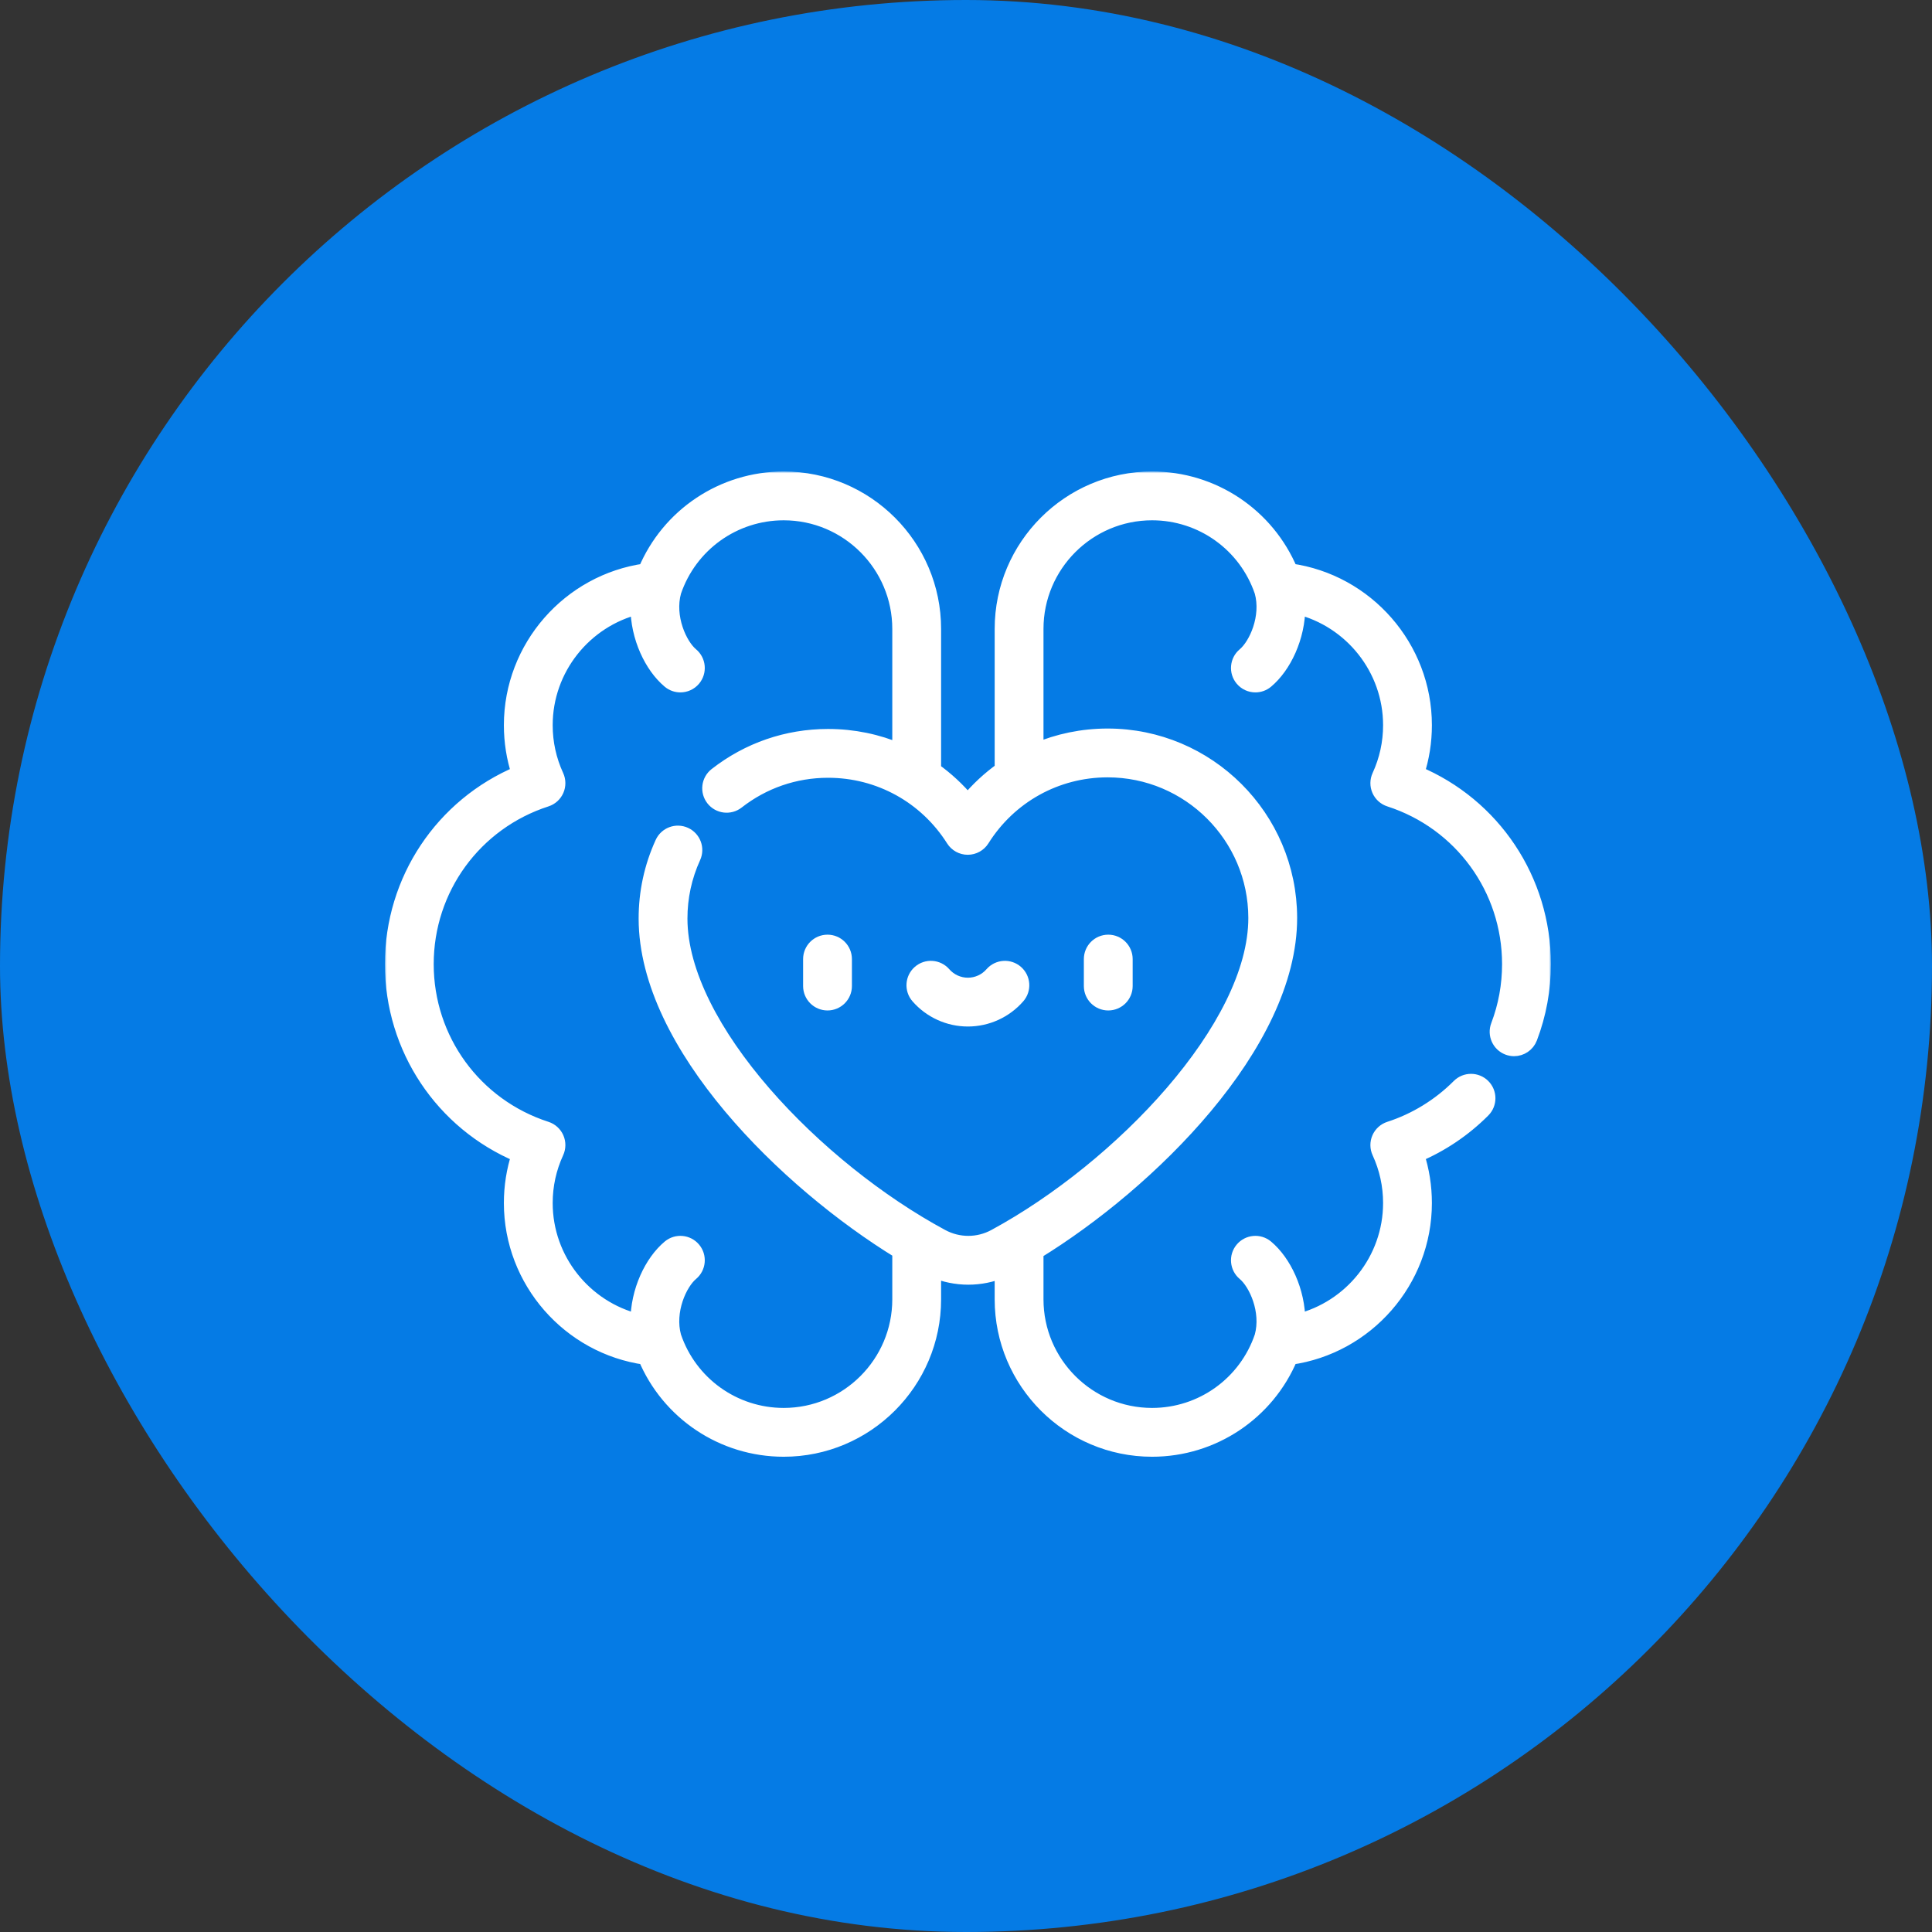
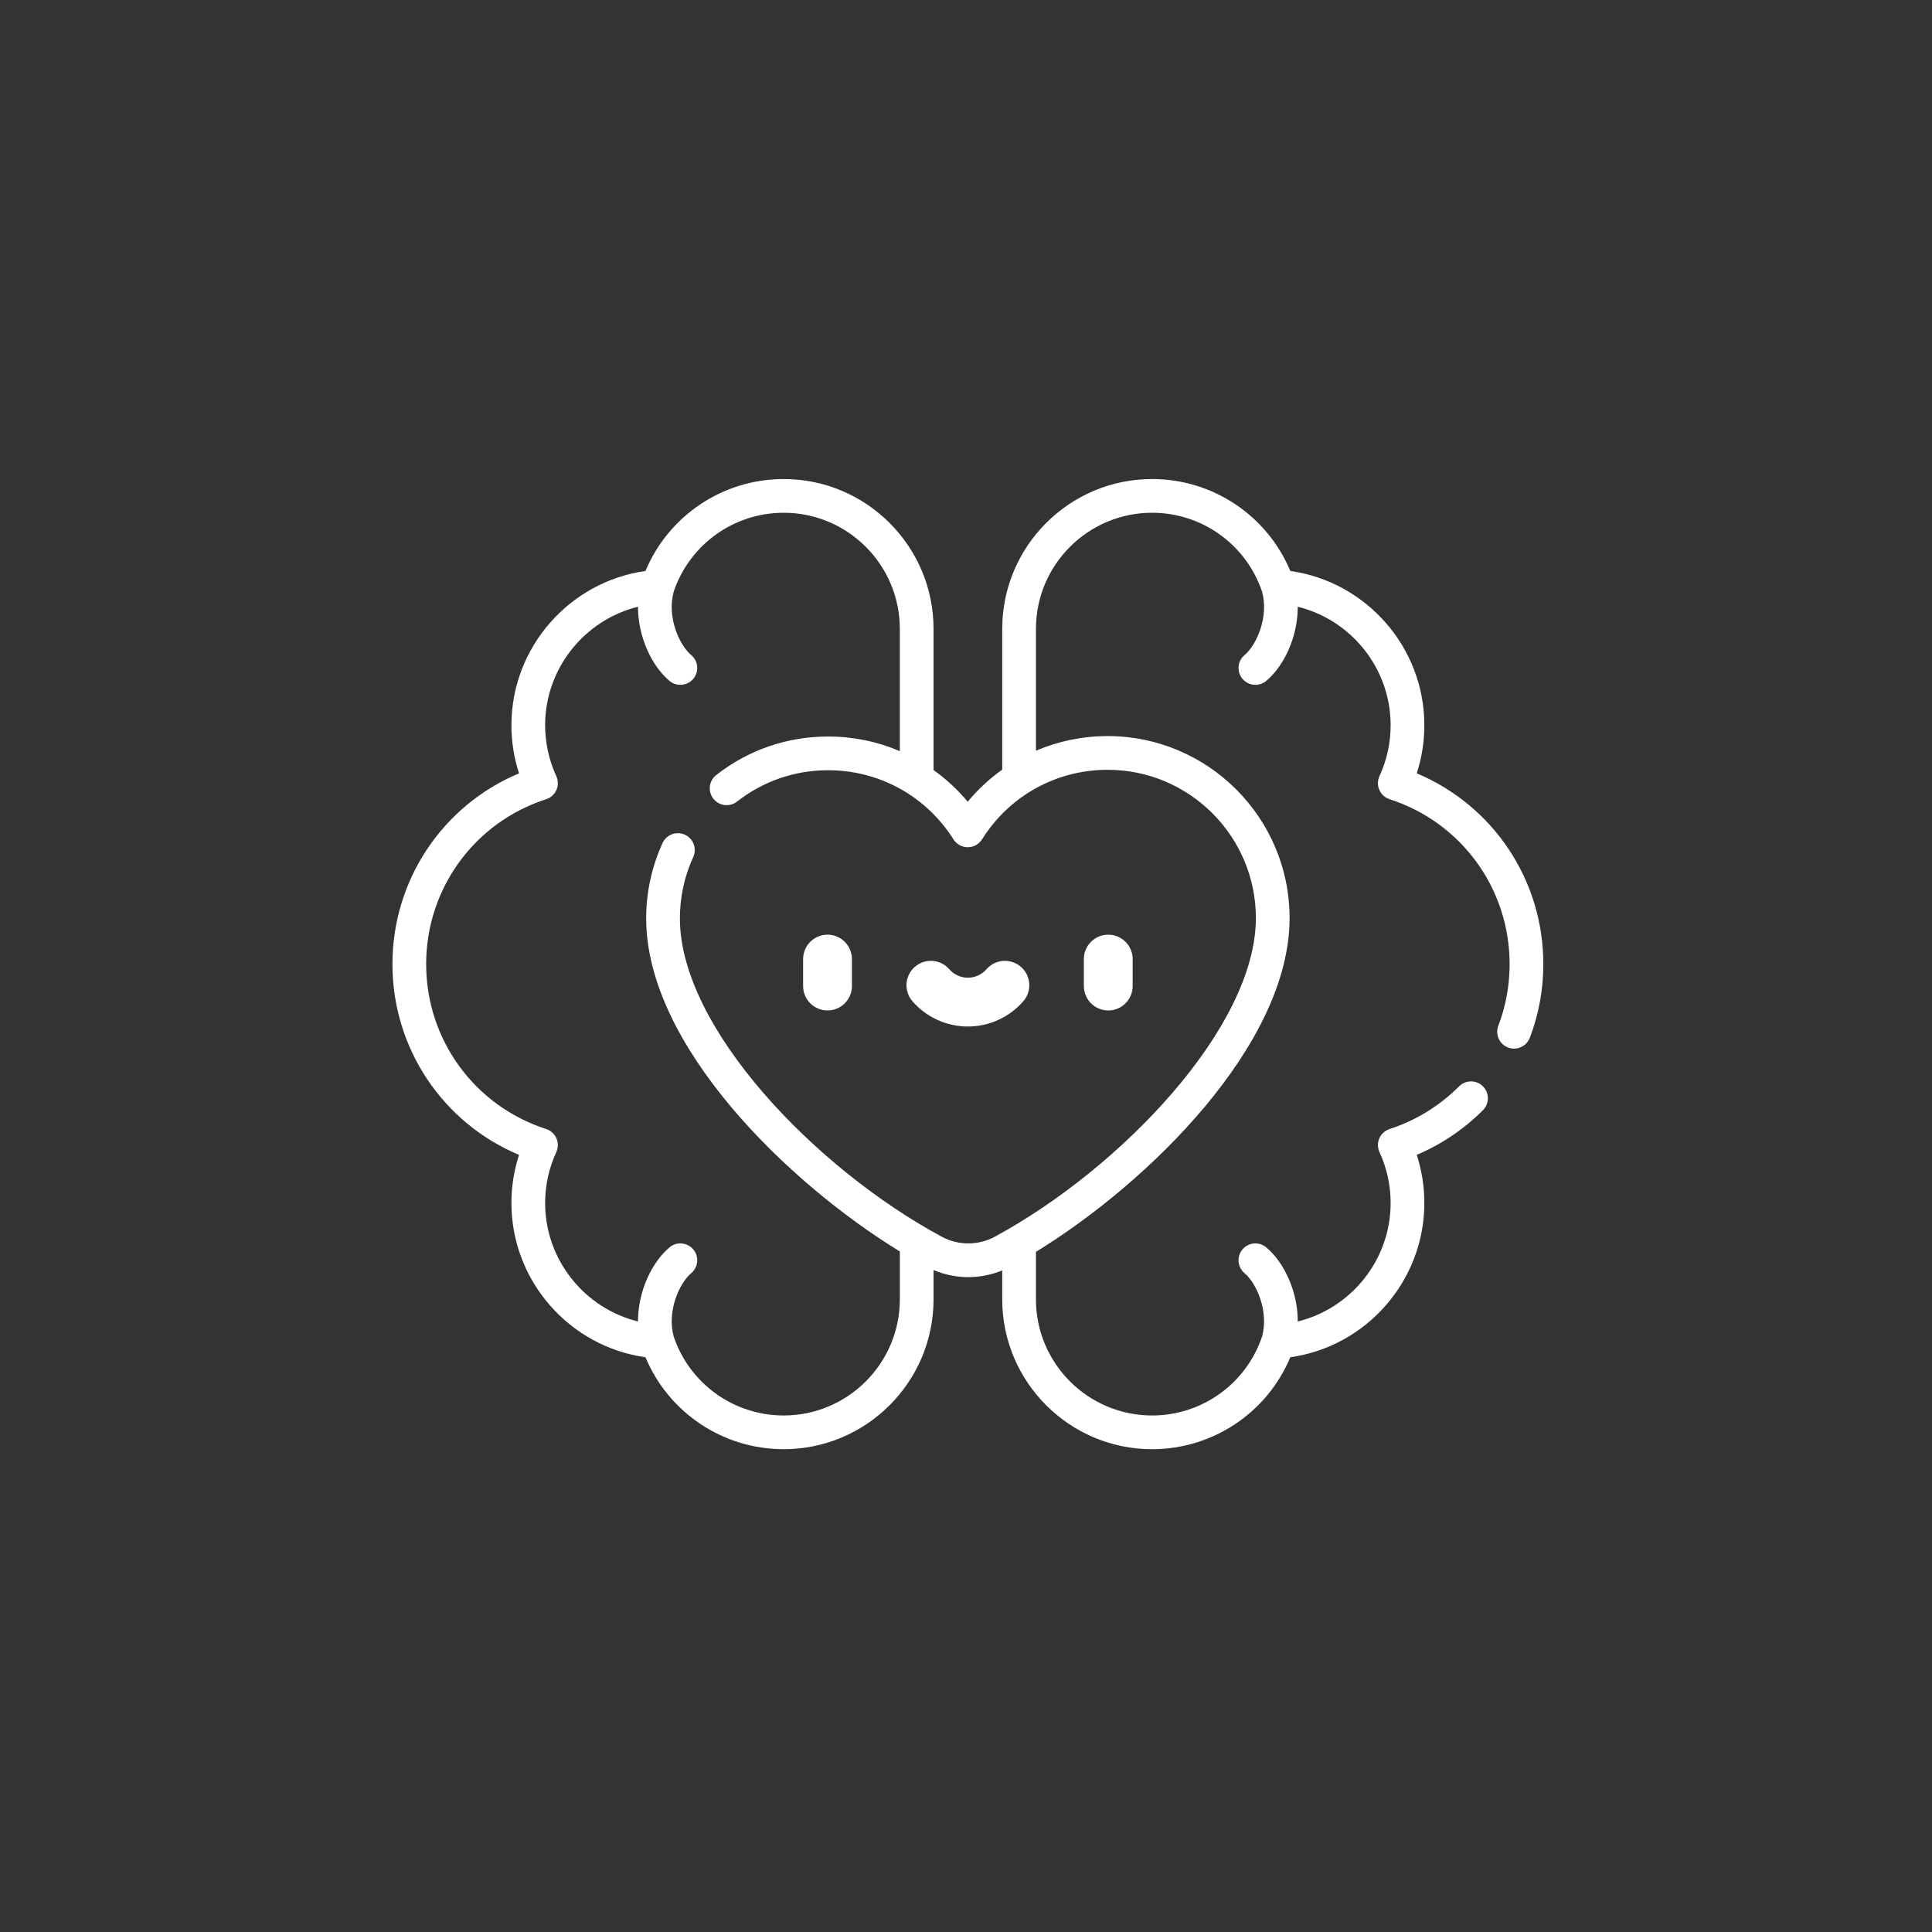
<svg xmlns="http://www.w3.org/2000/svg" width="512" height="512" viewBox="0 0 512 512" fill="none">
  <rect x="0" y="0" width="512" height="512" fill="#333333" stroke="none" />
-   <rect width="512" height="512" rx="256" fill="#057BE5" />
  <mask id="path-2-outside-1_71_3170" maskUnits="userSpaceOnUse" x="102" y="124.949" width="309" height="262" fill="black">
    <rect fill="white" x="102" y="124.949" width="309" height="262" />
-     <path d="M219.299 249.698C216.832 249.698 214.831 251.698 214.831 254.166V261.314C214.831 263.782 216.832 265.782 219.299 265.782C221.766 265.782 223.767 263.782 223.767 261.314V254.166C223.767 251.698 221.766 249.698 219.299 249.698Z" />
    <path d="M293.701 265.782C296.168 265.782 298.169 263.782 298.169 261.314V254.166C298.169 251.698 296.168 249.698 293.701 249.698C291.234 249.698 289.233 251.698 289.233 254.166V261.314C289.233 263.781 291.234 265.782 293.701 265.782Z" />
    <path d="M262.94 258.166C261.314 260.032 258.967 261.102 256.5 261.102C254.033 261.102 251.686 260.032 250.06 258.166C248.439 256.305 245.617 256.112 243.757 257.733C241.896 259.354 241.703 262.176 243.324 264.036C246.647 267.849 251.45 270.037 256.5 270.037C261.55 270.037 266.353 267.849 269.676 264.036C271.297 262.176 271.104 259.354 269.243 257.733C267.383 256.112 264.56 256.306 262.94 258.166Z" />
-     <path d="M375.45 204.942C376.79 200.836 377.467 196.562 377.467 192.181C377.467 171.55 362.084 154.136 341.943 151.317C335.802 136.627 321.43 126.949 305.314 126.949C283.415 126.949 265.6 144.765 265.6 166.663V203.962C262.228 206.364 259.15 209.211 256.455 212.464C253.781 209.257 250.734 206.447 247.401 204.073V166.664C247.401 144.765 229.586 126.95 207.687 126.95C191.57 126.95 177.199 136.627 171.057 151.317C150.916 154.136 135.534 171.55 135.534 192.181C135.534 196.562 136.211 200.837 137.551 204.943C117.301 213.443 104 233.205 104 255.5C104 277.795 117.301 297.557 137.55 306.058C136.21 310.163 135.533 314.438 135.533 318.819C135.533 339.45 150.916 356.864 171.057 359.683C177.198 374.373 191.57 384.051 207.686 384.051C229.585 384.051 247.4 366.235 247.4 344.337V336.582C250.351 337.824 253.477 338.456 256.606 338.456C259.66 338.456 262.712 337.855 265.599 336.672V344.337C265.599 366.235 283.414 384.051 305.313 384.051C321.43 384.051 335.801 374.373 341.943 359.683C362.084 356.864 377.466 339.45 377.466 318.819C377.466 314.435 376.789 310.158 375.447 306.051C381.971 303.291 387.972 299.25 393.001 294.202C394.743 292.454 394.738 289.625 392.99 287.884C391.242 286.142 388.414 286.146 386.672 287.895C381.519 293.066 375.153 296.975 368.263 299.201C367.047 299.593 366.058 300.487 365.545 301.657C365.031 302.827 365.043 304.16 365.577 305.32C367.537 309.577 368.531 314.119 368.531 318.819C368.531 333.863 358.091 346.715 343.924 350.204C343.937 342.163 340.212 334.437 335.553 330.552C333.658 328.973 330.841 329.227 329.261 331.123C327.681 333.018 327.936 335.835 329.831 337.415C332.92 339.99 336.322 347.435 334.46 354.214C330.224 366.72 318.526 375.115 305.313 375.115C288.342 375.115 274.535 361.308 274.535 344.336V331.753C304.444 313.406 341.805 276.758 341.755 243.219C341.715 216.654 320.09 195.069 293.534 195.069C293.51 195.069 293.485 195.069 293.461 195.069C286.823 195.08 280.411 196.431 274.535 198.944V166.663C274.535 149.692 288.342 135.885 305.314 135.885C318.521 135.885 330.214 144.272 334.455 156.768C336.333 163.554 332.925 171.014 329.832 173.593C327.937 175.173 327.681 177.991 329.262 179.885C330.145 180.945 331.416 181.492 332.695 181.492C333.704 181.492 334.719 181.152 335.554 180.456C340.214 176.569 343.94 168.839 343.925 160.794C358.091 164.285 368.532 177.136 368.532 192.18C368.532 196.88 367.538 201.421 365.578 205.679C365.044 206.839 365.032 208.173 365.545 209.342C366.058 210.512 367.048 211.406 368.263 211.798C387.284 217.941 400.064 235.504 400.064 255.5C400.064 261.131 399.058 266.628 397.072 271.839C396.194 274.145 397.35 276.726 399.656 277.605C400.18 277.805 400.717 277.899 401.246 277.899C403.047 277.899 404.743 276.803 405.422 275.021C407.796 268.79 409 262.222 409 255.5C409 233.205 395.699 213.443 375.45 204.942ZM293.474 204.006H293.534C315.167 204.006 332.786 221.591 332.818 243.233C332.862 272.23 296.967 309.662 263.686 327.714C259.269 330.111 253.99 330.119 249.564 327.735C216.229 309.781 180.224 272.455 180.18 243.461C180.172 237.779 181.36 232.283 183.713 227.125C184.737 224.88 183.747 222.23 181.502 221.206C179.257 220.183 176.607 221.171 175.583 223.417C172.694 229.751 171.235 236.499 171.245 243.473C171.295 276.912 208.545 313.334 238.465 331.646V344.336C238.465 361.308 224.658 375.115 207.686 375.115C194.473 375.115 182.776 366.72 178.539 354.214C176.678 347.435 180.08 339.99 183.168 337.415C185.063 335.835 185.319 333.017 183.738 331.123C182.158 329.227 179.341 328.972 177.446 330.552C172.788 334.437 169.063 342.163 169.075 350.204C154.909 346.714 144.468 333.862 144.468 318.819C144.468 314.119 145.462 309.577 147.422 305.32C147.956 304.16 147.968 302.826 147.455 301.657C146.942 300.487 145.952 299.593 144.737 299.201C125.716 293.058 112.936 275.496 112.936 255.5C112.936 235.504 125.716 217.941 144.737 211.8C145.952 211.408 146.942 210.514 147.455 209.344C147.968 208.174 147.956 206.841 147.422 205.681C145.462 201.423 144.468 196.882 144.468 192.181C144.468 177.138 154.909 164.286 169.075 160.796C169.06 168.84 172.786 176.571 177.446 180.457C178.282 181.154 179.296 181.493 180.305 181.493C181.584 181.493 182.855 180.946 183.738 179.887C185.319 177.992 185.063 175.175 183.168 173.594C180.076 171.016 176.668 163.556 178.545 156.77C182.786 144.274 194.479 135.886 207.686 135.886C224.658 135.886 238.464 149.694 238.464 166.665V199.056C232.567 196.534 226.13 195.183 219.468 195.183C219.444 195.183 219.419 195.183 219.394 195.183C208.573 195.199 198.345 198.728 189.816 205.388C187.871 206.907 187.527 209.714 189.045 211.659C190.563 213.602 193.371 213.949 195.316 212.43C202.262 207.006 210.593 204.131 219.407 204.118H219.468C233.013 204.118 245.43 210.966 252.688 222.446C253.507 223.741 254.932 224.525 256.464 224.525C258.005 224.523 259.431 223.733 260.248 222.434C267.484 210.914 279.905 204.026 293.474 204.006Z" />
  </mask>
  <path d="M219.299 249.698C216.832 249.698 214.831 251.698 214.831 254.166V261.314C214.831 263.782 216.832 265.782 219.299 265.782C221.766 265.782 223.767 263.782 223.767 261.314V254.166C223.767 251.698 221.766 249.698 219.299 249.698Z" fill="white" />
  <path d="M293.701 265.782C296.168 265.782 298.169 263.782 298.169 261.314V254.166C298.169 251.698 296.168 249.698 293.701 249.698C291.234 249.698 289.233 251.698 289.233 254.166V261.314C289.233 263.781 291.234 265.782 293.701 265.782Z" fill="white" />
  <path d="M262.94 258.166C261.314 260.032 258.967 261.102 256.5 261.102C254.033 261.102 251.686 260.032 250.06 258.166C248.439 256.305 245.617 256.112 243.757 257.733C241.896 259.354 241.703 262.176 243.324 264.036C246.647 267.849 251.45 270.037 256.5 270.037C261.55 270.037 266.353 267.849 269.676 264.036C271.297 262.176 271.104 259.354 269.243 257.733C267.383 256.112 264.56 256.306 262.94 258.166Z" fill="white" />
  <path d="M375.45 204.942C376.79 200.836 377.467 196.562 377.467 192.181C377.467 171.55 362.084 154.136 341.943 151.317C335.802 136.627 321.43 126.949 305.314 126.949C283.415 126.949 265.6 144.765 265.6 166.663V203.962C262.228 206.364 259.15 209.211 256.455 212.464C253.781 209.257 250.734 206.447 247.401 204.073V166.664C247.401 144.765 229.586 126.95 207.687 126.95C191.57 126.95 177.199 136.627 171.057 151.317C150.916 154.136 135.534 171.55 135.534 192.181C135.534 196.562 136.211 200.837 137.551 204.943C117.301 213.443 104 233.205 104 255.5C104 277.795 117.301 297.557 137.55 306.058C136.21 310.163 135.533 314.438 135.533 318.819C135.533 339.45 150.916 356.864 171.057 359.683C177.198 374.373 191.57 384.051 207.686 384.051C229.585 384.051 247.4 366.235 247.4 344.337V336.582C250.351 337.824 253.477 338.456 256.606 338.456C259.66 338.456 262.712 337.855 265.599 336.672V344.337C265.599 366.235 283.414 384.051 305.313 384.051C321.43 384.051 335.801 374.373 341.943 359.683C362.084 356.864 377.466 339.45 377.466 318.819C377.466 314.435 376.789 310.158 375.447 306.051C381.971 303.291 387.972 299.25 393.001 294.202C394.743 292.454 394.738 289.625 392.99 287.884C391.242 286.142 388.414 286.146 386.672 287.895C381.519 293.066 375.153 296.975 368.263 299.201C367.047 299.593 366.058 300.487 365.545 301.657C365.031 302.827 365.043 304.16 365.577 305.32C367.537 309.577 368.531 314.119 368.531 318.819C368.531 333.863 358.091 346.715 343.924 350.204C343.937 342.163 340.212 334.437 335.553 330.552C333.658 328.973 330.841 329.227 329.261 331.123C327.681 333.018 327.936 335.835 329.831 337.415C332.92 339.99 336.322 347.435 334.46 354.214C330.224 366.72 318.526 375.115 305.313 375.115C288.342 375.115 274.535 361.308 274.535 344.336V331.753C304.444 313.406 341.805 276.758 341.755 243.219C341.715 216.654 320.09 195.069 293.534 195.069C293.51 195.069 293.485 195.069 293.461 195.069C286.823 195.08 280.411 196.431 274.535 198.944V166.663C274.535 149.692 288.342 135.885 305.314 135.885C318.521 135.885 330.214 144.272 334.455 156.768C336.333 163.554 332.925 171.014 329.832 173.593C327.937 175.173 327.681 177.991 329.262 179.885C330.145 180.945 331.416 181.492 332.695 181.492C333.704 181.492 334.719 181.152 335.554 180.456C340.214 176.569 343.94 168.839 343.925 160.794C358.091 164.285 368.532 177.136 368.532 192.18C368.532 196.88 367.538 201.421 365.578 205.679C365.044 206.839 365.032 208.173 365.545 209.342C366.058 210.512 367.048 211.406 368.263 211.798C387.284 217.941 400.064 235.504 400.064 255.5C400.064 261.131 399.058 266.628 397.072 271.839C396.194 274.145 397.35 276.726 399.656 277.605C400.18 277.805 400.717 277.899 401.246 277.899C403.047 277.899 404.743 276.803 405.422 275.021C407.796 268.79 409 262.222 409 255.5C409 233.205 395.699 213.443 375.45 204.942ZM293.474 204.006H293.534C315.167 204.006 332.786 221.591 332.818 243.233C332.862 272.23 296.967 309.662 263.686 327.714C259.269 330.111 253.99 330.119 249.564 327.735C216.229 309.781 180.224 272.455 180.18 243.461C180.172 237.779 181.36 232.283 183.713 227.125C184.737 224.88 183.747 222.23 181.502 221.206C179.257 220.183 176.607 221.171 175.583 223.417C172.694 229.751 171.235 236.499 171.245 243.473C171.295 276.912 208.545 313.334 238.465 331.646V344.336C238.465 361.308 224.658 375.115 207.686 375.115C194.473 375.115 182.776 366.72 178.539 354.214C176.678 347.435 180.08 339.99 183.168 337.415C185.063 335.835 185.319 333.017 183.738 331.123C182.158 329.227 179.341 328.972 177.446 330.552C172.788 334.437 169.063 342.163 169.075 350.204C154.909 346.714 144.468 333.862 144.468 318.819C144.468 314.119 145.462 309.577 147.422 305.32C147.956 304.16 147.968 302.826 147.455 301.657C146.942 300.487 145.952 299.593 144.737 299.201C125.716 293.058 112.936 275.496 112.936 255.5C112.936 235.504 125.716 217.941 144.737 211.8C145.952 211.408 146.942 210.514 147.455 209.344C147.968 208.174 147.956 206.841 147.422 205.681C145.462 201.423 144.468 196.882 144.468 192.181C144.468 177.138 154.909 164.286 169.075 160.796C169.06 168.84 172.786 176.571 177.446 180.457C178.282 181.154 179.296 181.493 180.305 181.493C181.584 181.493 182.855 180.946 183.738 179.887C185.319 177.992 185.063 175.175 183.168 173.594C180.076 171.016 176.668 163.556 178.545 156.77C182.786 144.274 194.479 135.886 207.686 135.886C224.658 135.886 238.464 149.694 238.464 166.665V199.056C232.567 196.534 226.13 195.183 219.468 195.183C219.444 195.183 219.419 195.183 219.394 195.183C208.573 195.199 198.345 198.728 189.816 205.388C187.871 206.907 187.527 209.714 189.045 211.659C190.563 213.602 193.371 213.949 195.316 212.43C202.262 207.006 210.593 204.131 219.407 204.118H219.468C233.013 204.118 245.43 210.966 252.688 222.446C253.507 223.741 254.932 224.525 256.464 224.525C258.005 224.523 259.431 223.733 260.248 222.434C267.484 210.914 279.905 204.026 293.474 204.006Z" fill="white" />
  <path d="M219.299 249.698C216.832 249.698 214.831 251.698 214.831 254.166V261.314C214.831 263.782 216.832 265.782 219.299 265.782C221.766 265.782 223.767 263.782 223.767 261.314V254.166C223.767 251.698 221.766 249.698 219.299 249.698Z" stroke="white" stroke-width="4" mask="url(#path-2-outside-1_71_3170)" />
  <path d="M293.701 265.782C296.168 265.782 298.169 263.782 298.169 261.314V254.166C298.169 251.698 296.168 249.698 293.701 249.698C291.234 249.698 289.233 251.698 289.233 254.166V261.314C289.233 263.781 291.234 265.782 293.701 265.782Z" stroke="white" stroke-width="4" mask="url(#path-2-outside-1_71_3170)" />
  <path d="M262.94 258.166C261.314 260.032 258.967 261.102 256.5 261.102C254.033 261.102 251.686 260.032 250.06 258.166C248.439 256.305 245.617 256.112 243.757 257.733C241.896 259.354 241.703 262.176 243.324 264.036C246.647 267.849 251.45 270.037 256.5 270.037C261.55 270.037 266.353 267.849 269.676 264.036C271.297 262.176 271.104 259.354 269.243 257.733C267.383 256.112 264.56 256.306 262.94 258.166Z" stroke="white" stroke-width="4" mask="url(#path-2-outside-1_71_3170)" />
-   <path d="M375.45 204.942C376.79 200.836 377.467 196.562 377.467 192.181C377.467 171.55 362.084 154.136 341.943 151.317C335.802 136.627 321.43 126.949 305.314 126.949C283.415 126.949 265.6 144.765 265.6 166.663V203.962C262.228 206.364 259.15 209.211 256.455 212.464C253.781 209.257 250.734 206.447 247.401 204.073V166.664C247.401 144.765 229.586 126.95 207.687 126.95C191.57 126.95 177.199 136.627 171.057 151.317C150.916 154.136 135.534 171.55 135.534 192.181C135.534 196.562 136.211 200.837 137.551 204.943C117.301 213.443 104 233.205 104 255.5C104 277.795 117.301 297.557 137.55 306.058C136.21 310.163 135.533 314.438 135.533 318.819C135.533 339.45 150.916 356.864 171.057 359.683C177.198 374.373 191.57 384.051 207.686 384.051C229.585 384.051 247.4 366.235 247.4 344.337V336.582C250.351 337.824 253.477 338.456 256.606 338.456C259.66 338.456 262.712 337.855 265.599 336.672V344.337C265.599 366.235 283.414 384.051 305.313 384.051C321.43 384.051 335.801 374.373 341.943 359.683C362.084 356.864 377.466 339.45 377.466 318.819C377.466 314.435 376.789 310.158 375.447 306.051C381.971 303.291 387.972 299.25 393.001 294.202C394.743 292.454 394.738 289.625 392.99 287.884C391.242 286.142 388.414 286.146 386.672 287.895C381.519 293.066 375.153 296.975 368.263 299.201C367.047 299.593 366.058 300.487 365.545 301.657C365.031 302.827 365.043 304.16 365.577 305.32C367.537 309.577 368.531 314.119 368.531 318.819C368.531 333.863 358.091 346.715 343.924 350.204C343.937 342.163 340.212 334.437 335.553 330.552C333.658 328.973 330.841 329.227 329.261 331.123C327.681 333.018 327.936 335.835 329.831 337.415C332.92 339.99 336.322 347.435 334.46 354.214C330.224 366.72 318.526 375.115 305.313 375.115C288.342 375.115 274.535 361.308 274.535 344.336V331.753C304.444 313.406 341.805 276.758 341.755 243.219C341.715 216.654 320.09 195.069 293.534 195.069C293.51 195.069 293.485 195.069 293.461 195.069C286.823 195.08 280.411 196.431 274.535 198.944V166.663C274.535 149.692 288.342 135.885 305.314 135.885C318.521 135.885 330.214 144.272 334.455 156.768C336.333 163.554 332.925 171.014 329.832 173.593C327.937 175.173 327.681 177.991 329.262 179.885C330.145 180.945 331.416 181.492 332.695 181.492C333.704 181.492 334.719 181.152 335.554 180.456C340.214 176.569 343.94 168.839 343.925 160.794C358.091 164.285 368.532 177.136 368.532 192.18C368.532 196.88 367.538 201.421 365.578 205.679C365.044 206.839 365.032 208.173 365.545 209.342C366.058 210.512 367.048 211.406 368.263 211.798C387.284 217.941 400.064 235.504 400.064 255.5C400.064 261.131 399.058 266.628 397.072 271.839C396.194 274.145 397.35 276.726 399.656 277.605C400.18 277.805 400.717 277.899 401.246 277.899C403.047 277.899 404.743 276.803 405.422 275.021C407.796 268.79 409 262.222 409 255.5C409 233.205 395.699 213.443 375.45 204.942ZM293.474 204.006H293.534C315.167 204.006 332.786 221.591 332.818 243.233C332.862 272.23 296.967 309.662 263.686 327.714C259.269 330.111 253.99 330.119 249.564 327.735C216.229 309.781 180.224 272.455 180.18 243.461C180.172 237.779 181.36 232.283 183.713 227.125C184.737 224.88 183.747 222.23 181.502 221.206C179.257 220.183 176.607 221.171 175.583 223.417C172.694 229.751 171.235 236.499 171.245 243.473C171.295 276.912 208.545 313.334 238.465 331.646V344.336C238.465 361.308 224.658 375.115 207.686 375.115C194.473 375.115 182.776 366.72 178.539 354.214C176.678 347.435 180.08 339.99 183.168 337.415C185.063 335.835 185.319 333.017 183.738 331.123C182.158 329.227 179.341 328.972 177.446 330.552C172.788 334.437 169.063 342.163 169.075 350.204C154.909 346.714 144.468 333.862 144.468 318.819C144.468 314.119 145.462 309.577 147.422 305.32C147.956 304.16 147.968 302.826 147.455 301.657C146.942 300.487 145.952 299.593 144.737 299.201C125.716 293.058 112.936 275.496 112.936 255.5C112.936 235.504 125.716 217.941 144.737 211.8C145.952 211.408 146.942 210.514 147.455 209.344C147.968 208.174 147.956 206.841 147.422 205.681C145.462 201.423 144.468 196.882 144.468 192.181C144.468 177.138 154.909 164.286 169.075 160.796C169.06 168.84 172.786 176.571 177.446 180.457C178.282 181.154 179.296 181.493 180.305 181.493C181.584 181.493 182.855 180.946 183.738 179.887C185.319 177.992 185.063 175.175 183.168 173.594C180.076 171.016 176.668 163.556 178.545 156.77C182.786 144.274 194.479 135.886 207.686 135.886C224.658 135.886 238.464 149.694 238.464 166.665V199.056C232.567 196.534 226.13 195.183 219.468 195.183C219.444 195.183 219.419 195.183 219.394 195.183C208.573 195.199 198.345 198.728 189.816 205.388C187.871 206.907 187.527 209.714 189.045 211.659C190.563 213.602 193.371 213.949 195.316 212.43C202.262 207.006 210.593 204.131 219.407 204.118H219.468C233.013 204.118 245.43 210.966 252.688 222.446C253.507 223.741 254.932 224.525 256.464 224.525C258.005 224.523 259.431 223.733 260.248 222.434C267.484 210.914 279.905 204.026 293.474 204.006Z" stroke="white" stroke-width="4" mask="url(#path-2-outside-1_71_3170)" />
</svg>